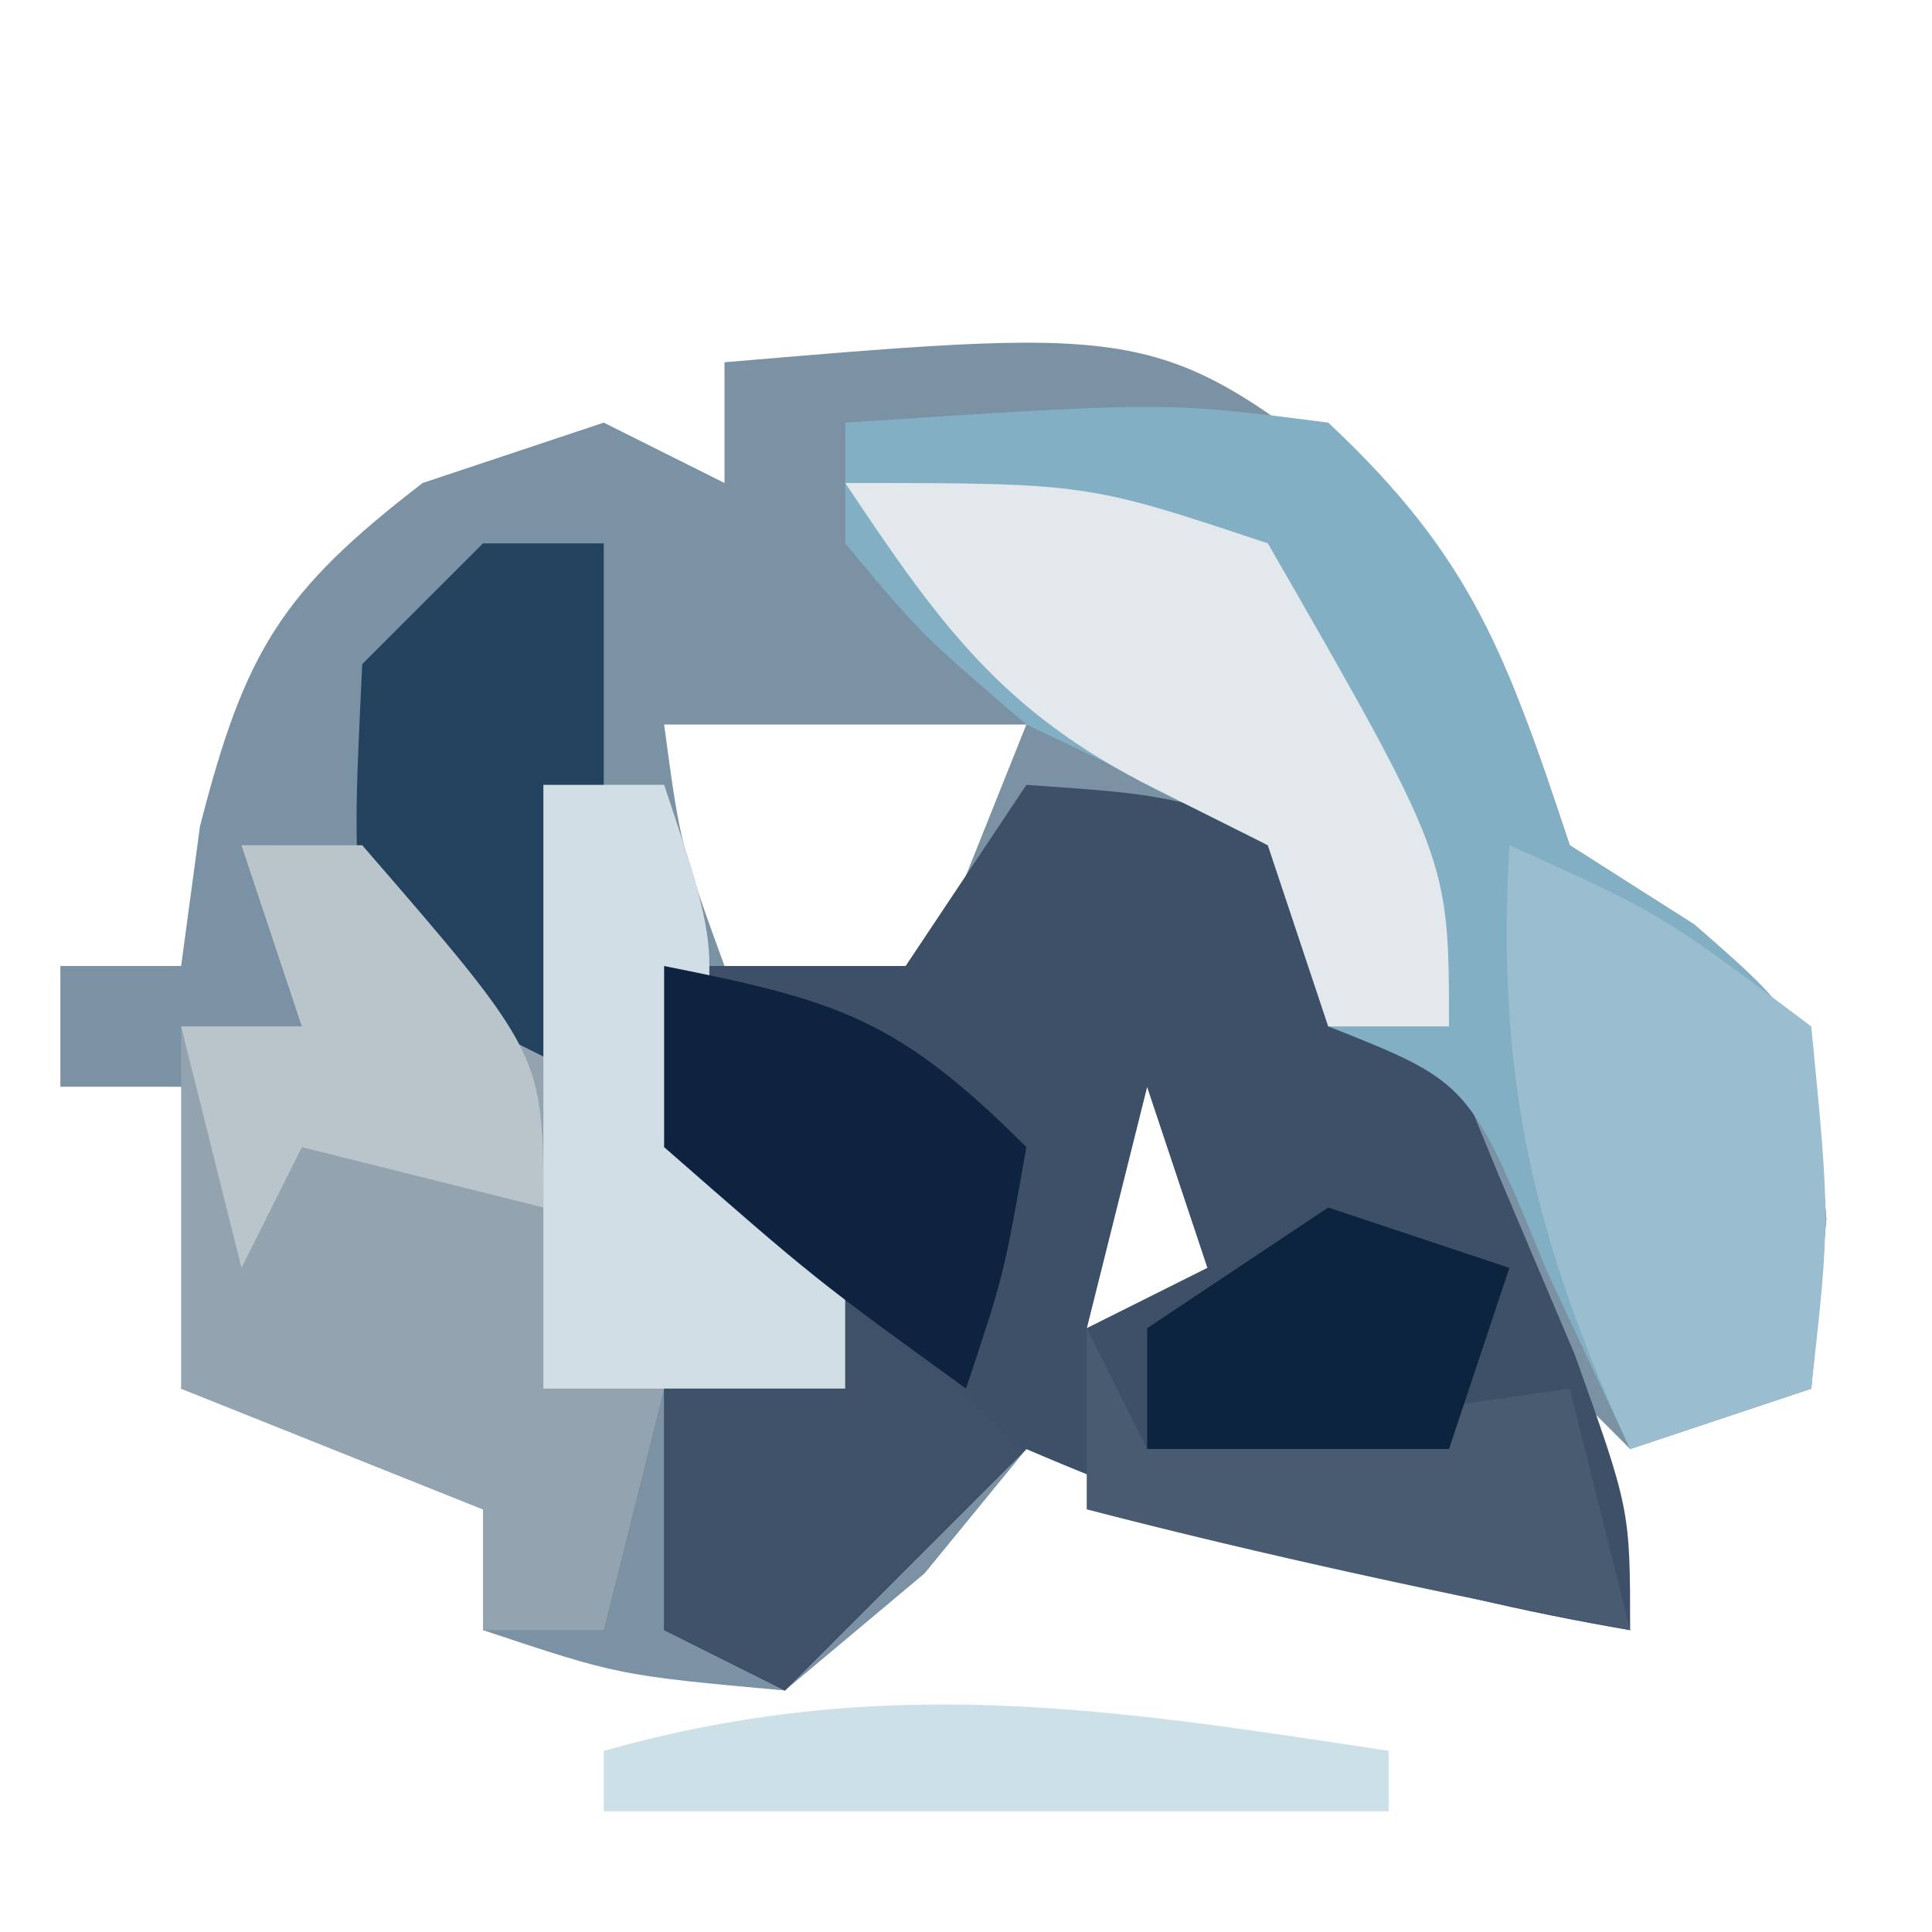
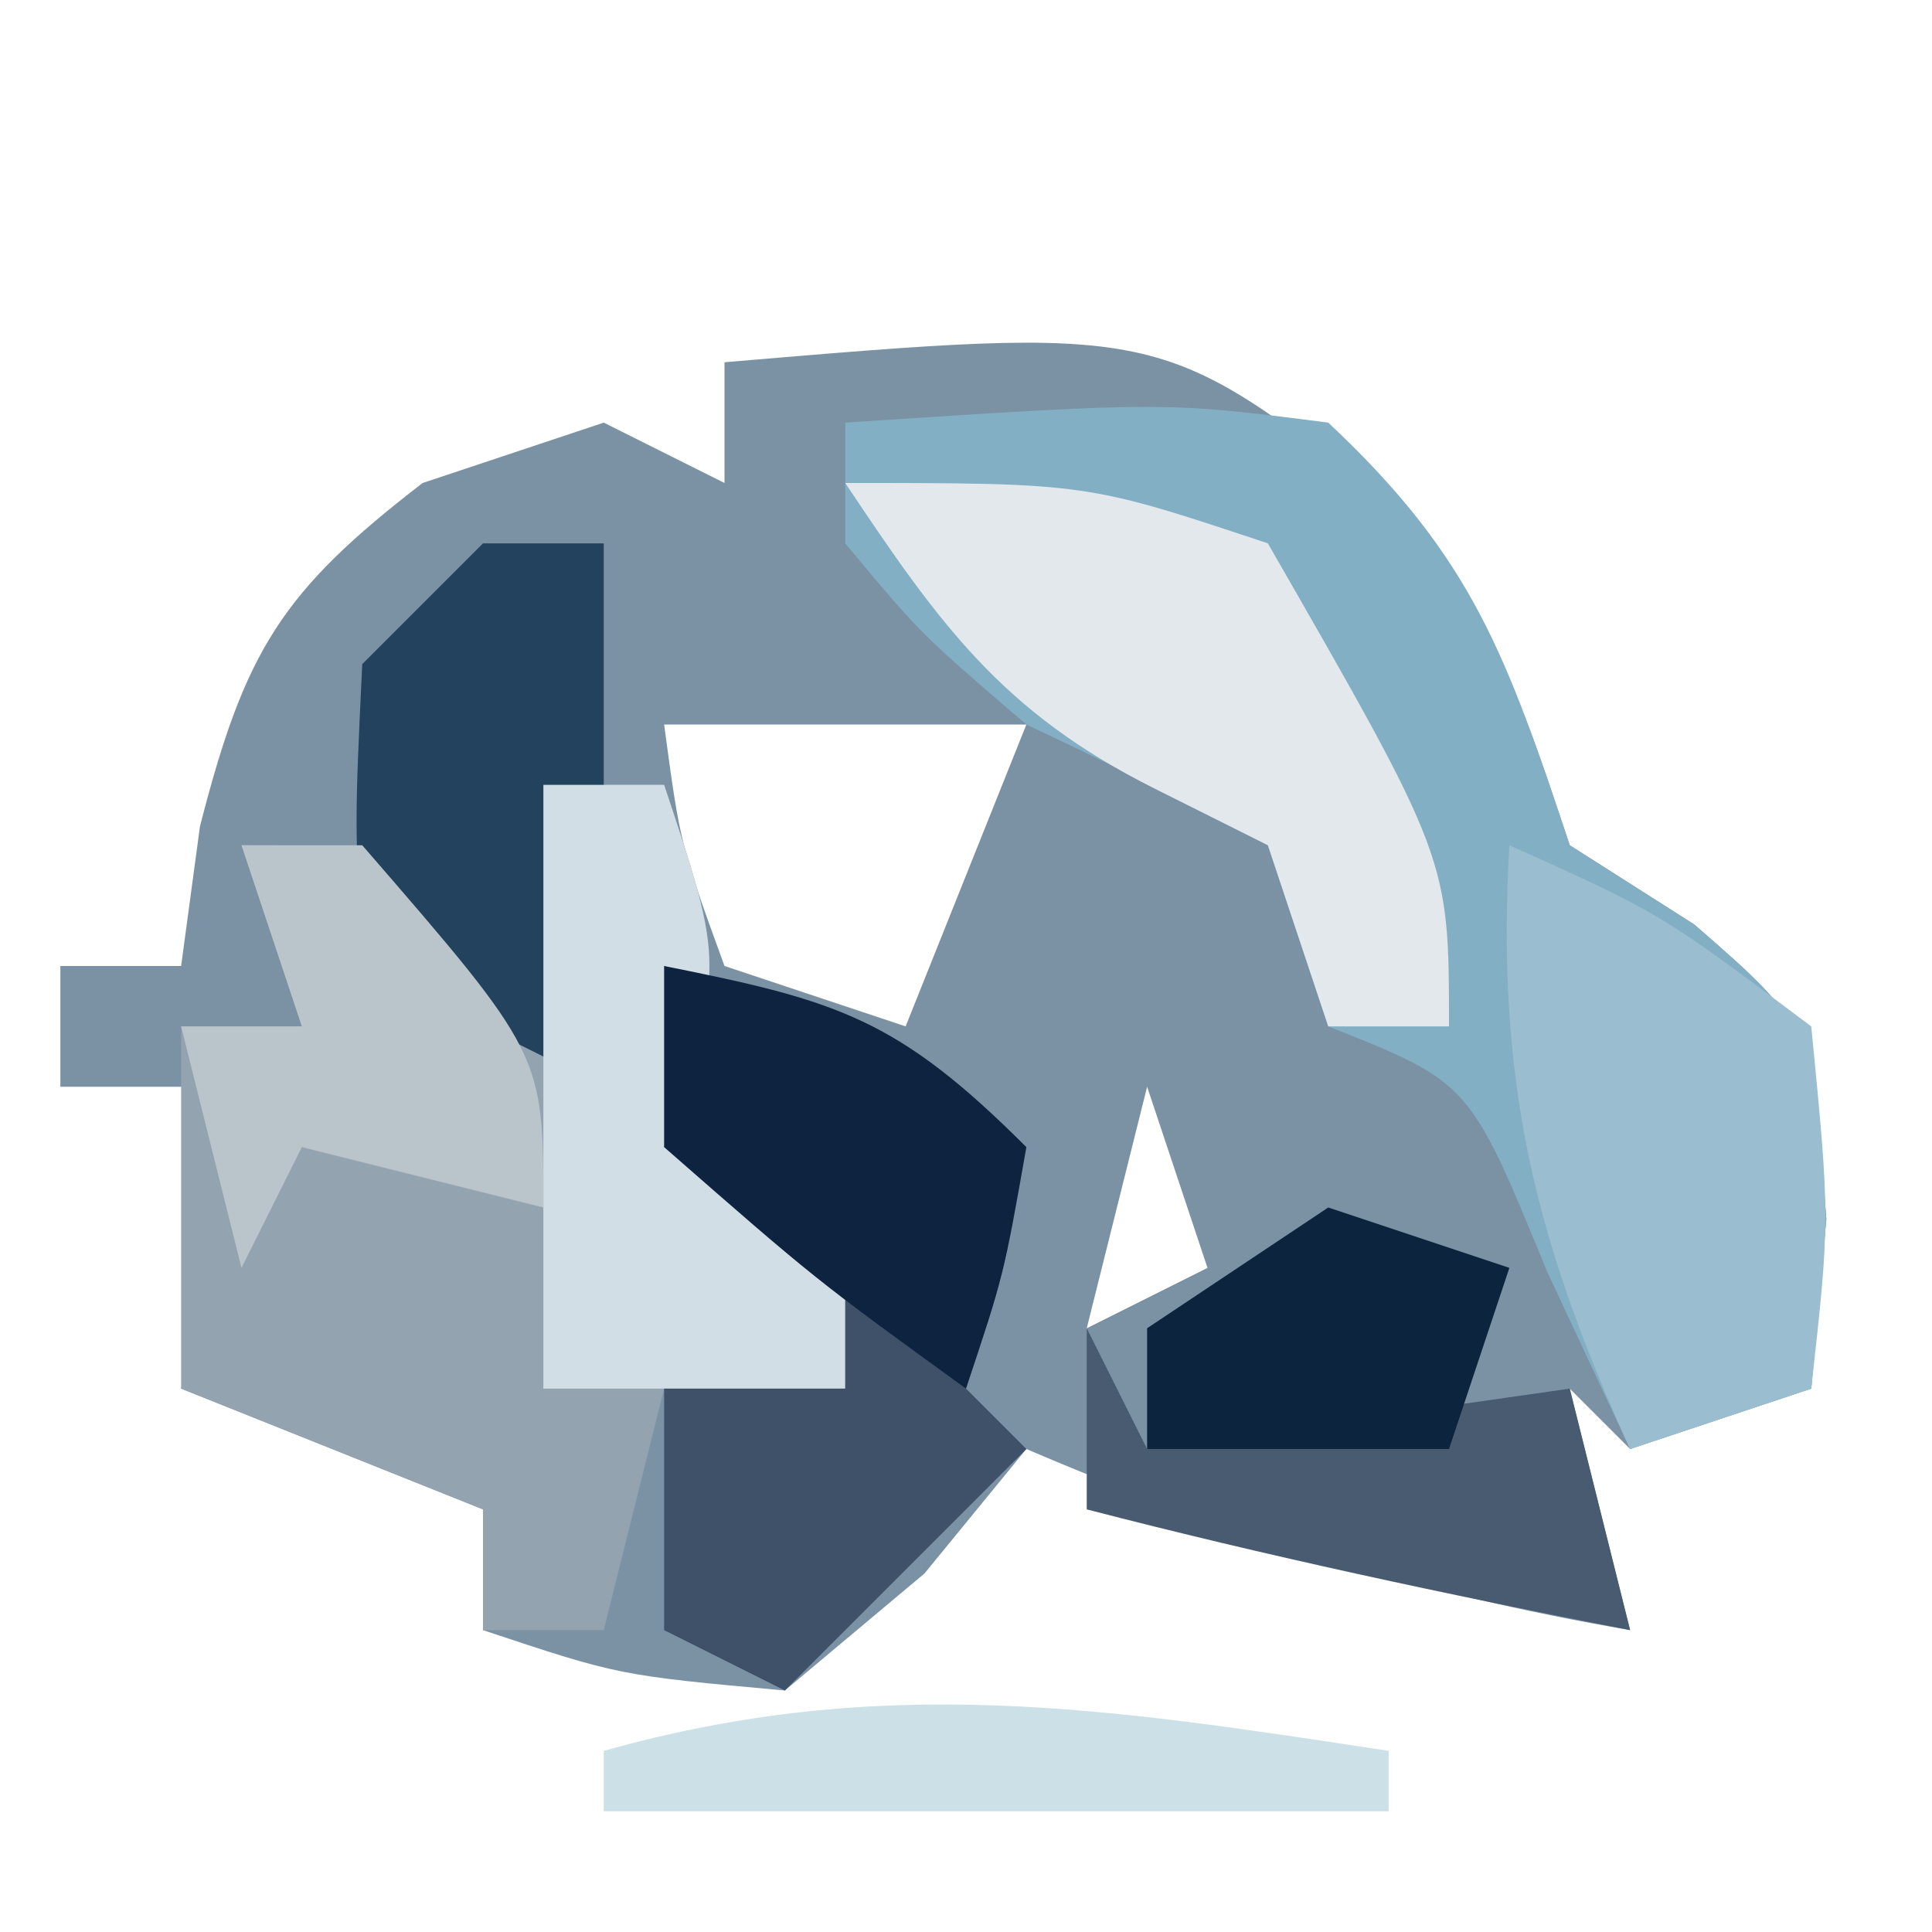
<svg xmlns="http://www.w3.org/2000/svg" version="1.1" width="32" height="32">
  <path d="M0 0 C7.222 -0.612 7.222 -0.612 10.938 2.312 C13 5 13 5 14 8 C15.021 8.65 15.021 8.65 16.062 9.312 C18 11 18 11 18.25 14.188 C18.168 15.116 18.085 16.044 18 17 C17.01 17.33 16.02 17.66 15 18 C14.67 17.67 14.34 17.34 14 17 C14.33 18.32 14.66 19.64 15 21 C11.442 20.39 8.317 19.422 5 18 C4.165 19.021 4.165 19.021 3.312 20.062 C2.549 20.702 1.786 21.341 1 22 C-1.75 21.75 -1.75 21.75 -4 21 C-4 20.34 -4 19.68 -4 19 C-6.475 18.01 -6.475 18.01 -9 17 C-8.67 15.35 -8.34 13.7 -8 12 C-8.99 12 -9.98 12 -11 12 C-11 11.34 -11 10.68 -11 10 C-10.34 10 -9.68 10 -9 10 C-8.897 9.237 -8.794 8.474 -8.688 7.688 C-7.944 4.781 -7.341 3.801 -5 2 C-4.01 1.67 -3.02 1.34 -2 1 C-1.34 1.33 -0.68 1.66 0 2 C0 1.34 0 0.68 0 0 Z M-1 6 C-0.733 7.985 -0.733 7.985 0 10 C0.99 10.33 1.98 10.66 3 11 C3.66 9.35 4.32 7.7 5 6 C3.02 6 1.04 6 -1 6 Z M7 12 C6.67 13.32 6.34 14.64 6 16 C6.66 15.67 7.32 15.34 8 15 C7.67 14.01 7.34 13.02 7 12 Z " fill="#7B92A4" transform="translate(12,6)" />
-   <path d="M0 0 C2.324 0.16 2.324 0.16 5 1 C6.582 3.434 6.582 3.434 7.812 6.438 C8.441 7.921 8.441 7.921 9.082 9.434 C10 12 10 12 10 14 C6.442 13.39 3.317 12.422 0 11 C-1.32 12.32 -2.64 13.64 -4 15 C-4.66 14.67 -5.32 14.34 -6 14 C-6 12.68 -6 11.36 -6 10 C-5.01 10 -4.02 10 -3 10 C-3.33 9.01 -3.66 8.02 -4 7 C-4.66 6.67 -5.32 6.34 -6 6 C-6 5.01 -6 4.02 -6 3 C-4.68 3 -3.36 3 -2 3 C-1.34 2.01 -0.68 1.02 0 0 Z M2 5 C1.67 6.32 1.34 7.64 1 9 C1.66 8.67 2.32 8.34 3 8 C2.67 7.01 2.34 6.02 2 5 Z " fill="#3D5067" transform="translate(17,13)" />
  <path d="M0 0 C5.296 -0.347 5.296 -0.347 8 0 C10.401 2.246 10.958 3.873 12 7 C12.681 7.433 13.361 7.866 14.062 8.312 C16 10 16 10 16.25 13.188 C16.168 14.116 16.085 15.044 16 16 C15.01 16.33 14.02 16.66 13 17 C12.546 16.031 12.092 15.061 11.625 14.062 C10.342 10.929 10.342 10.929 8 10 C7.67 9.01 7.34 8.02 7 7 C5.685 6.298 4.349 5.635 3 5 C1.25 3.5 1.25 3.5 0 2 C0 1.34 0 0.68 0 0 Z " fill="#83AFC5" transform="translate(14,7)" />
  <path d="M0 0 C0.66 0 1.32 0 2 0 C3 3 3 3 2 6 C2.99 6.33 3.98 6.66 5 7 C5 7.99 5 8.98 5 10 C4.01 10 3.02 10 2 10 C1.67 11.32 1.34 12.64 1 14 C0.34 14 -0.32 14 -1 14 C-1 13.34 -1 12.68 -1 12 C-3.475 11.01 -3.475 11.01 -6 10 C-6 8.02 -6 6.04 -6 4 C-5.34 4 -4.68 4 -4 4 C-4.33 3.01 -4.66 2.02 -5 1 C-3 1 -3 1 -0.875 3 C-0.256 3.66 0.362 4.32 1 5 C0.67 3.35 0.34 1.7 0 0 Z " fill="#94A3B0" transform="translate(9,13)" />
  <path d="M0 0 C2.5 1.125 2.5 1.125 5 3 C5.312 6.188 5.312 6.188 5 9 C4.01 9.33 3.02 9.66 2 10 C0.396 6.492 -0.22 3.856 0 0 Z " fill="#9ABECF" transform="translate(25,14)" />
  <path d="M0 0 C4 0 4 0 7 1 C10 6.222 10 6.222 10 9 C9.34 9 8.68 9 8 9 C7.67 8.01 7.34 7.02 7 6 C6.381 5.691 5.763 5.381 5.125 5.062 C2.594 3.797 1.552 2.327 0 0 Z " fill="#E2E8EC" transform="translate(14,8)" />
  <path d="M0 0 C0.66 0 1.32 0 2 0 C2 2.97 2 5.94 2 9 C0.68 8.34 -0.64 7.68 -2 7 C-2.125 4.625 -2.125 4.625 -2 2 C-1.34 1.34 -0.68 0.68 0 0 Z " fill="#23425E" transform="translate(8,9)" />
  <path d="M0 0 C0.66 0 1.32 0 2 0 C3 3 3 3 2 6 C2.99 6.33 3.98 6.66 5 7 C5 7.99 5 8.98 5 10 C3.35 10 1.7 10 0 10 C0 6.7 0 3.4 0 0 Z " fill="#D2DEE5" transform="translate(9,13)" />
  <path d="M0 0 C0.99 0.99 1.98 1.98 3 3 C1.68 4.32 0.36 5.64 -1 7 C-1.66 6.67 -2.32 6.34 -3 6 C-3 4.68 -3 3.36 -3 2 C-2.01 2 -1.02 2 0 2 C0 1.34 0 0.68 0 0 Z " fill="#3E5168" transform="translate(14,21)" />
  <path d="M0 0 C2.867 0.573 3.861 0.861 6 3 C5.625 5.125 5.625 5.125 5 7 C2.5 5.188 2.5 5.188 0 3 C0 2.01 0 1.02 0 0 Z " fill="#0E233F" transform="translate(11,16)" />
-   <path d="M0 0 C0.33 0.66 0.66 1.32 1 2 C4.465 1.505 4.465 1.505 8 1 C8.33 2.32 8.66 3.64 9 5 C5.976 4.412 2.982 3.773 0 3 C0 2.01 0 1.02 0 0 Z " fill="#495B71" transform="translate(18,22)" />
+   <path d="M0 0 C0.33 0.66 0.66 1.32 1 2 C4.465 1.505 4.465 1.505 8 1 C8.33 2.32 8.66 3.64 9 5 C5.976 4.412 2.982 3.773 0 3 Z " fill="#495B71" transform="translate(18,22)" />
  <path d="M0 0 C0.66 0 1.32 0 2 0 C5 3.462 5 3.462 5 6 C3.68 5.67 2.36 5.34 1 5 C0.67 5.66 0.34 6.32 0 7 C-0.33 5.68 -0.66 4.36 -1 3 C-0.34 3 0.32 3 1 3 C0.67 2.01 0.34 1.02 0 0 Z " fill="#BAC4CB" transform="translate(4,14)" />
  <path d="M0 0 C0 0.33 0 0.66 0 1 C-4.29 1 -8.58 1 -13 1 C-13 0.67 -13 0.34 -13 0 C-8.389 -1.297 -4.662 -0.711 0 0 Z " fill="#CCE0E7" transform="translate(23,29)" />
  <path d="M0 0 C0.99 0.33 1.98 0.66 3 1 C2.67 1.99 2.34 2.98 2 4 C0.35 4 -1.3 4 -3 4 C-3 3.34 -3 2.68 -3 2 C-2.01 1.34 -1.02 0.68 0 0 Z " fill="#0D243F" transform="translate(22,20)" />
</svg>